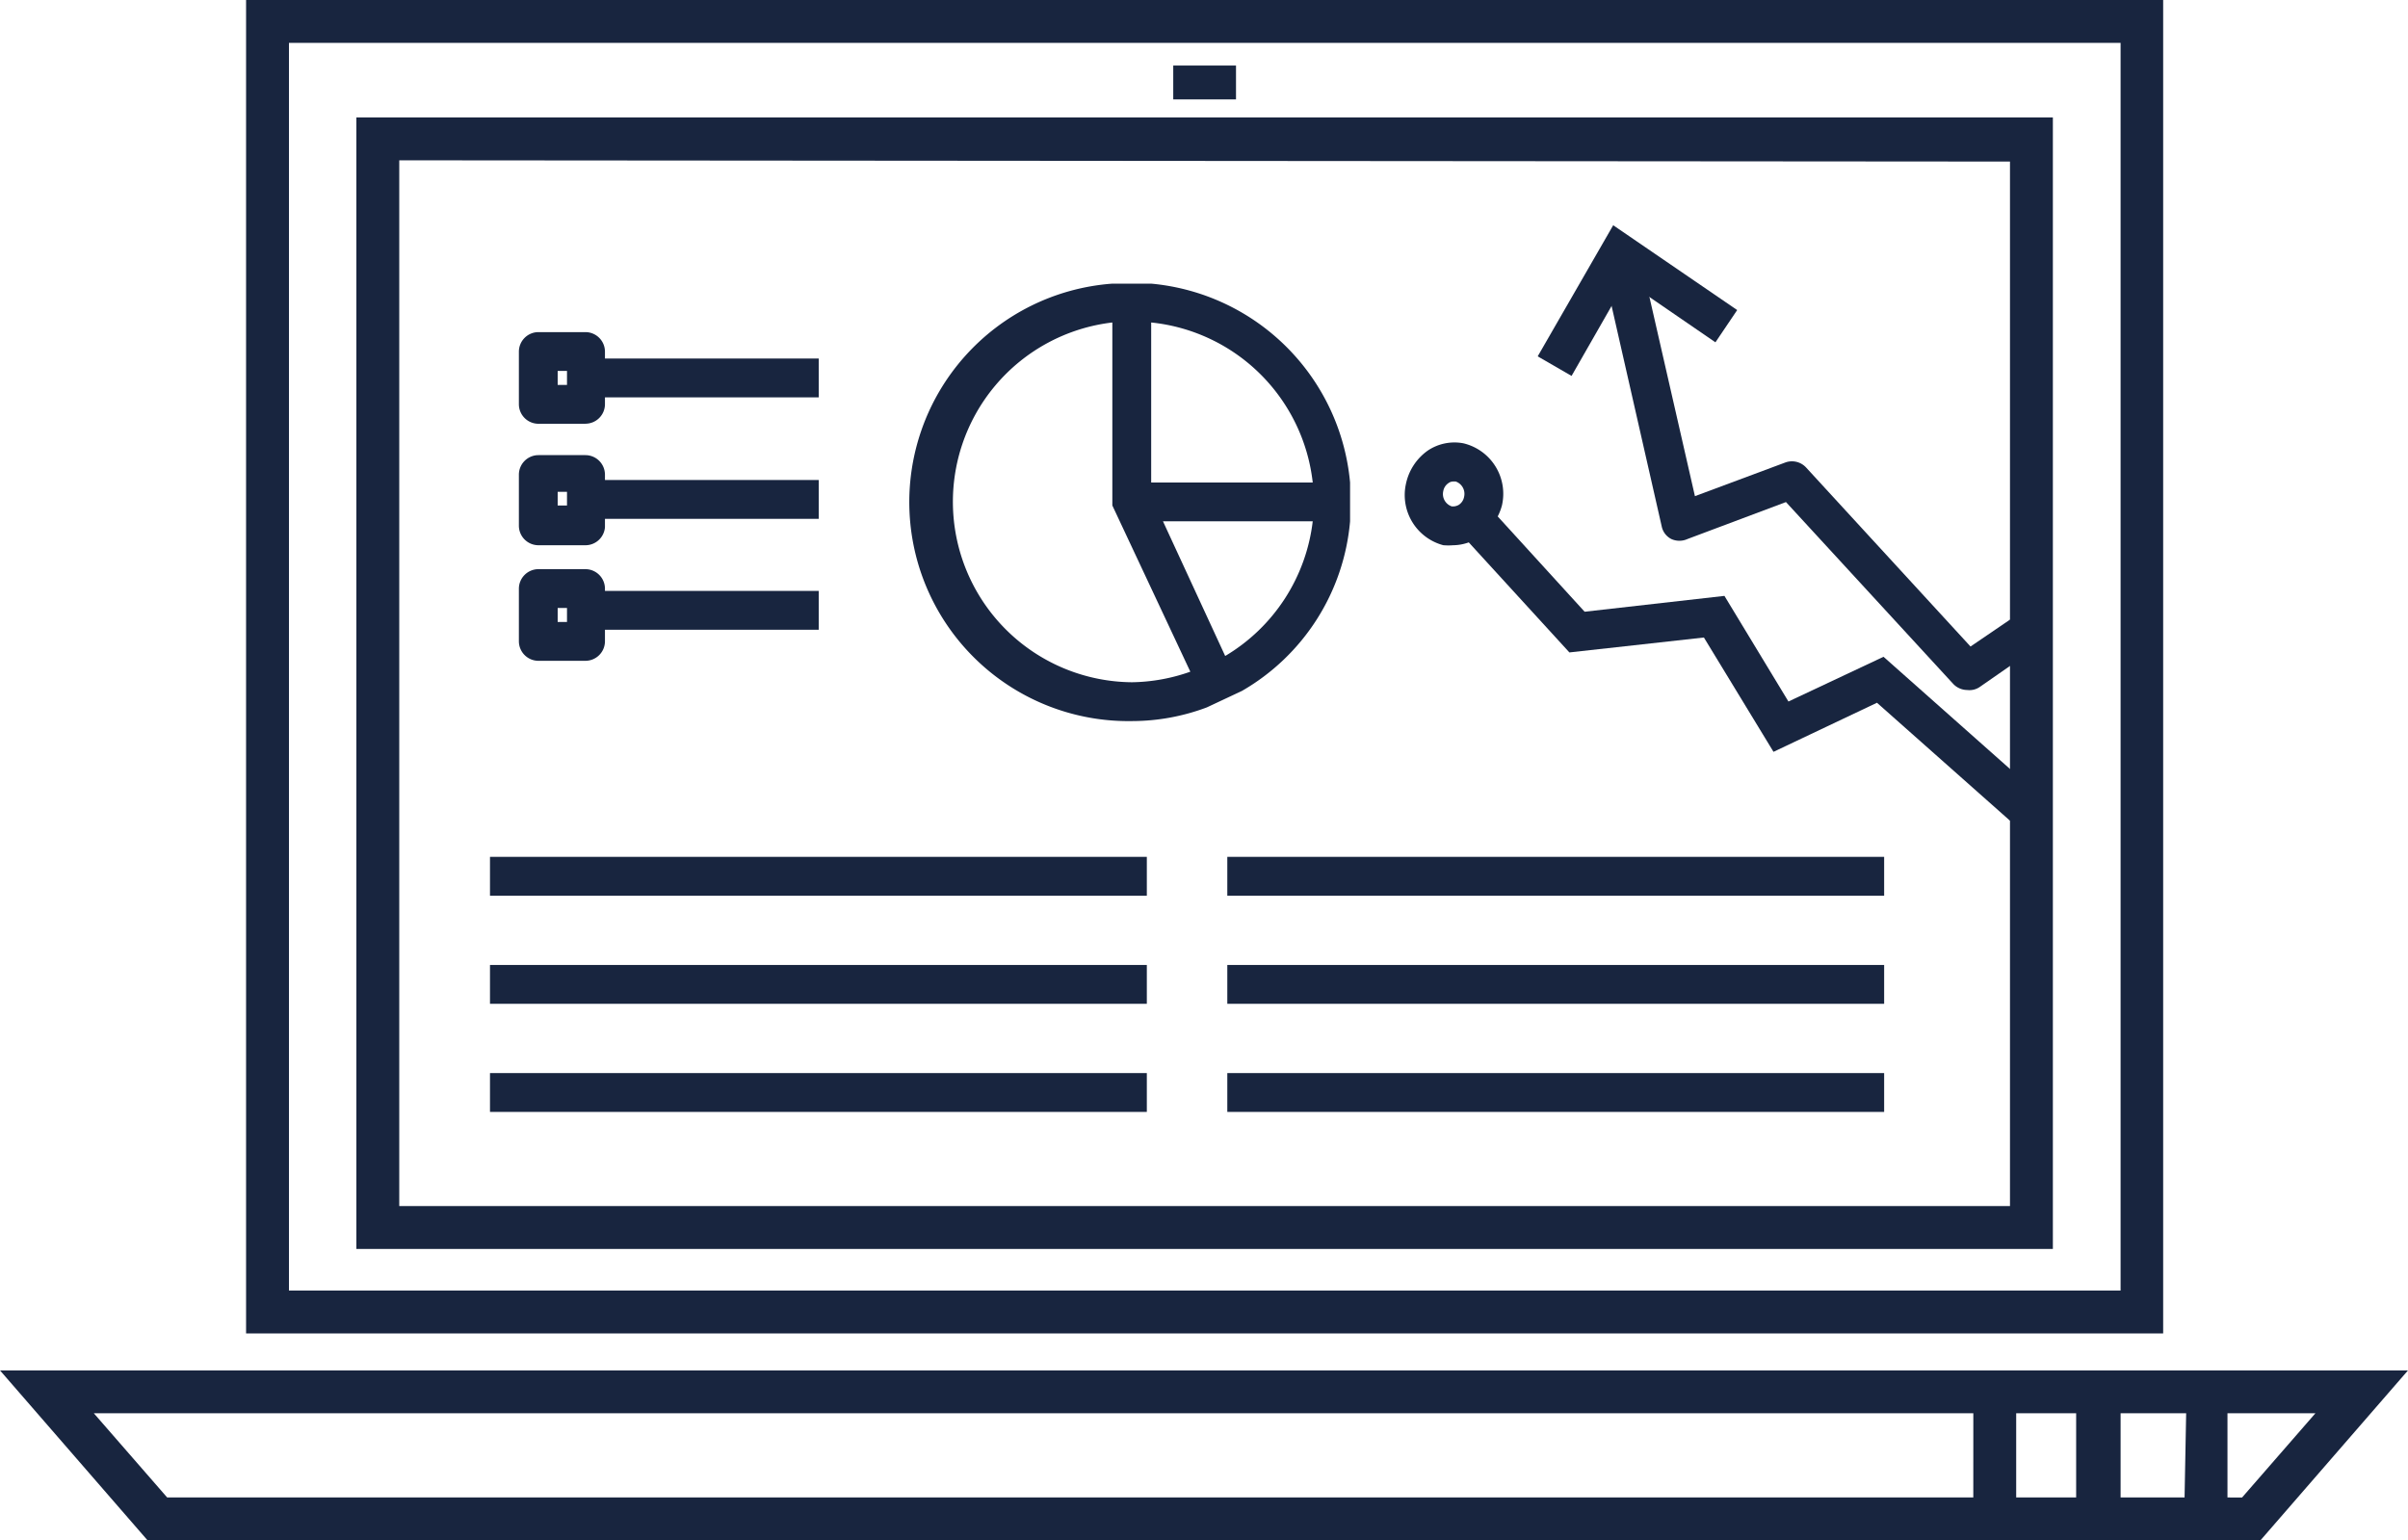
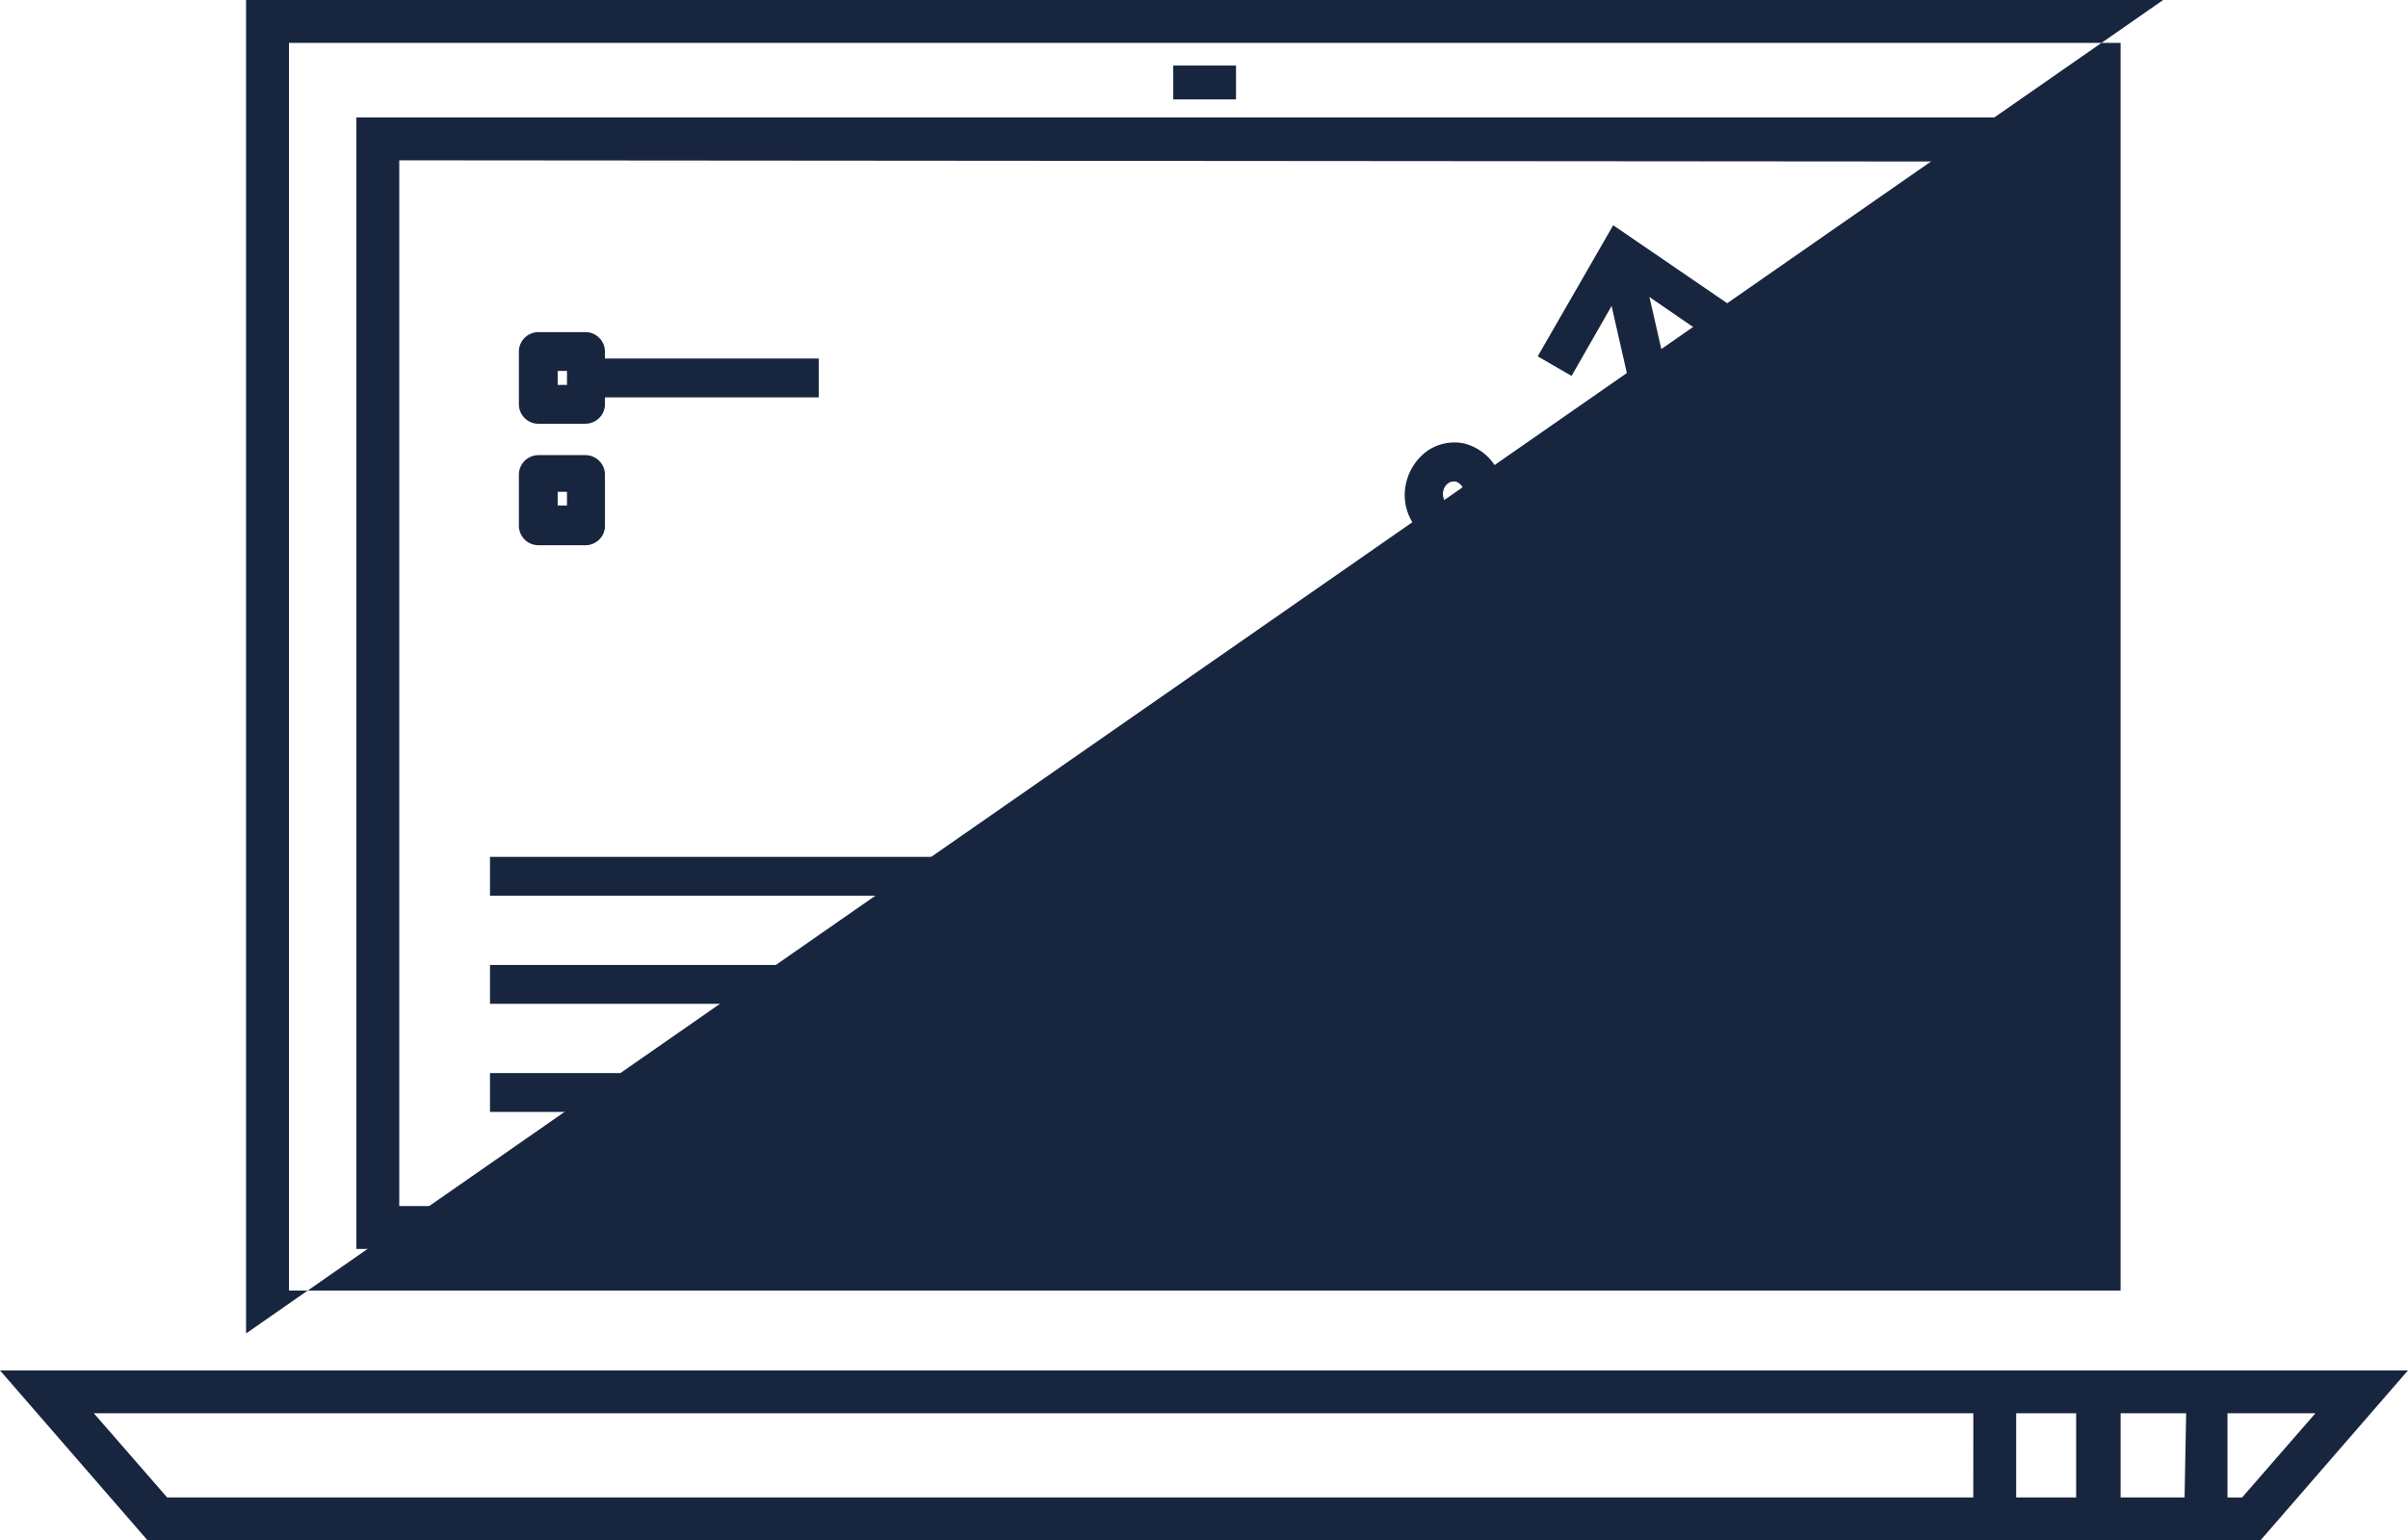
<svg xmlns="http://www.w3.org/2000/svg" width="199.898" height="127.883" viewBox="0 0 199.898 127.883">
  <g id="icons" transform="translate(-3.75 -17.73)">
    <path id="Path_55338" data-name="Path 55338" d="M85.769,62.588a1.625,1.625,0,0,1-1.186-.516L70.706,46.983,62.53,50.052a1.625,1.625,0,0,1-1.341,0,1.522,1.522,0,0,1-.8-1.058L55.23,26.3l3.147-.7,4.772,20.893,7.48-2.786a1.6,1.6,0,0,1,1.754.413L86.027,58.977l4.127-2.811,1.806,2.579L86.8,62.33a1.5,1.5,0,0,1-1.032.258Z" transform="translate(81.304 12.429)" fill="#18253f" />
    <path id="Path_55339" data-name="Path 55339" d="M69.8,32.022,67.994,34.7,60.565,29.6,56.051,37.49,53.24,35.865,59.508,24.98Z" transform="translate(78.161 11.45)" fill="#18253f" />
    <path id="Path_55340" data-name="Path 55340" d="M96.9,60.641,85.7,50.71l-8.589,4.075-5.778-9.492L60.167,46.532,50.52,35.982l2.373-2.192,8.538,9.363,11.607-1.315,5.313,8.77,7.893-3.714L99.037,58.242Z" transform="translate(73.865 25.364)" fill="#18253f" />
    <path id="Path_55341" data-name="Path 55341" d="M53.008,40.5a4.746,4.746,0,0,1-.851,0,4.308,4.308,0,0,1-3.1-5.081,4.514,4.514,0,0,1,1.831-2.786,3.972,3.972,0,0,1,2.94-.593,4.307,4.307,0,0,1,3.2,5.159A4.514,4.514,0,0,1,55.2,39.781a3.946,3.946,0,0,1-2.192.722Zm0-5.288a.645.645,0,0,0-.413.129,1.006,1.006,0,0,0-.438.671,1.083,1.083,0,0,0,.7,1.264.954.954,0,0,0,.593-.129,1.006,1.006,0,0,0,.438-.671,1.083,1.083,0,0,0-.7-1.264Z" transform="translate(71.404 22.494)" fill="#18253f" />
-     <path id="Path_55342" data-name="Path 55342" d="M69.6,43.368A18.236,18.236,0,0,0,53.089,26.86H49.865A18.184,18.184,0,0,0,51.49,63.177a17.72,17.72,0,0,0,6.216-1.135h0l.825-.387h0l2.089-.98h0A18.055,18.055,0,0,0,69.6,46.592h0Zm-3.224,0H53.089V30.084A15.038,15.038,0,0,1,66.5,43.368ZM51.49,59.953a14.986,14.986,0,0,1-1.625-29.869V45.276l.593,1.264,5.881,12.536a15.063,15.063,0,0,1-4.849.877Zm7.738-2.192L54.069,46.592H66.5A15.063,15.063,0,0,1,59.254,57.76Z" transform="translate(46.225 14.419)" fill="#18253f" />
    <rect id="Rectangle_2338" data-name="Rectangle 2338" width="54.527" height="3.224" transform="translate(44.426 88.868)" fill="#18253f" />
    <rect id="Rectangle_2339" data-name="Rectangle 2339" width="54.527" height="3.224" transform="translate(44.426 97.844)" fill="#18253f" />
    <rect id="Rectangle_2340" data-name="Rectangle 2340" width="54.527" height="3.224" transform="translate(44.426 106.82)" fill="#18253f" />
    <rect id="Rectangle_2341" data-name="Rectangle 2341" width="54.527" height="3.224" transform="translate(105.634 88.868)" fill="#18253f" />
    <rect id="Rectangle_2342" data-name="Rectangle 2342" width="54.527" height="3.224" transform="translate(105.634 97.844)" fill="#18253f" />
-     <rect id="Rectangle_2343" data-name="Rectangle 2343" width="54.527" height="3.224" transform="translate(105.634 106.82)" fill="#18253f" />
    <rect id="Rectangle_2344" data-name="Rectangle 2344" width="17.875" height="3.224" transform="translate(53.841 47.496)" fill="#18253f" />
-     <rect id="Rectangle_2345" data-name="Rectangle 2345" width="17.875" height="3.224" transform="translate(53.841 57.581)" fill="#18253f" />
-     <rect id="Rectangle_2346" data-name="Rectangle 2346" width="17.875" height="3.224" transform="translate(53.841 66.789)" fill="#18253f" />
    <path id="Path_55343" data-name="Path 55343" d="M25.97,36.029H22.075A1.625,1.625,0,0,1,20.45,34.4V30.045a1.625,1.625,0,0,1,1.625-1.625H25.97a1.625,1.625,0,0,1,1.625,1.625V34.4a1.625,1.625,0,0,1-1.625,1.625Zm-2.3-3.224h.774V31.644h-.774Z" transform="translate(26.375 16.883)" fill="#18253f" />
    <path id="Path_55344" data-name="Path 55344" d="M25.97,39.86H22.075a1.625,1.625,0,0,1-1.625-1.6V33.979a1.625,1.625,0,0,1,1.625-1.6H25.97a1.625,1.625,0,0,1,1.625,1.6v4.385A1.625,1.625,0,0,1,25.97,39.86Zm-2.3-3.3h.774V35.424h-.774Z" transform="translate(26.375 23.137)" fill="#18253f" />
-     <path id="Path_55345" data-name="Path 55345" d="M25.97,43.659H22.075a1.625,1.625,0,0,1-1.625-1.625V37.675a1.625,1.625,0,0,1,1.625-1.625H25.97a1.625,1.625,0,0,1,1.625,1.625v4.359A1.625,1.625,0,0,1,25.97,43.659Zm-2.3-3.224h.774V39.274h-.774Z" transform="translate(26.375 28.933)" fill="#18253f" />
    <path id="Path_55346" data-name="Path 55346" d="M15.22,115.449H156.052V21.51H15.22ZM152.492,25.173V111.89H18.779V25.069Z" transform="translate(18.115 5.97)" fill="#18253f" />
-     <path id="Path_55347" data-name="Path 55347" d="M170.815,17.73H11.67V128.435H170.815ZM15.229,124.876V21.289H167.281V124.876Z" transform="translate(12.508 0)" fill="#18253f" />
+     <path id="Path_55347" data-name="Path 55347" d="M170.815,17.73H11.67V128.435ZM15.229,124.876V21.289H167.281V124.876Z" transform="translate(12.508 0)" fill="#18253f" />
    <rect id="Rectangle_2347" data-name="Rectangle 2347" width="5.21" height="2.811" transform="translate(101.146 23.172)" fill="#18253f" />
    <path id="Path_55348" data-name="Path 55348" d="M3.75,61.84,16,75.949H191.4L203.648,61.84ZM185.1,72.389H179.79V65.4h5.442Zm-9,0h-4.978V65.4H176.1Zm-8.538,0H17.627L11.54,65.4H167.564Zm21.1,0V65.4h7.3l-6.087,6.99Z" transform="translate(0 69.664)" fill="#18253f" />
  </g>
</svg>